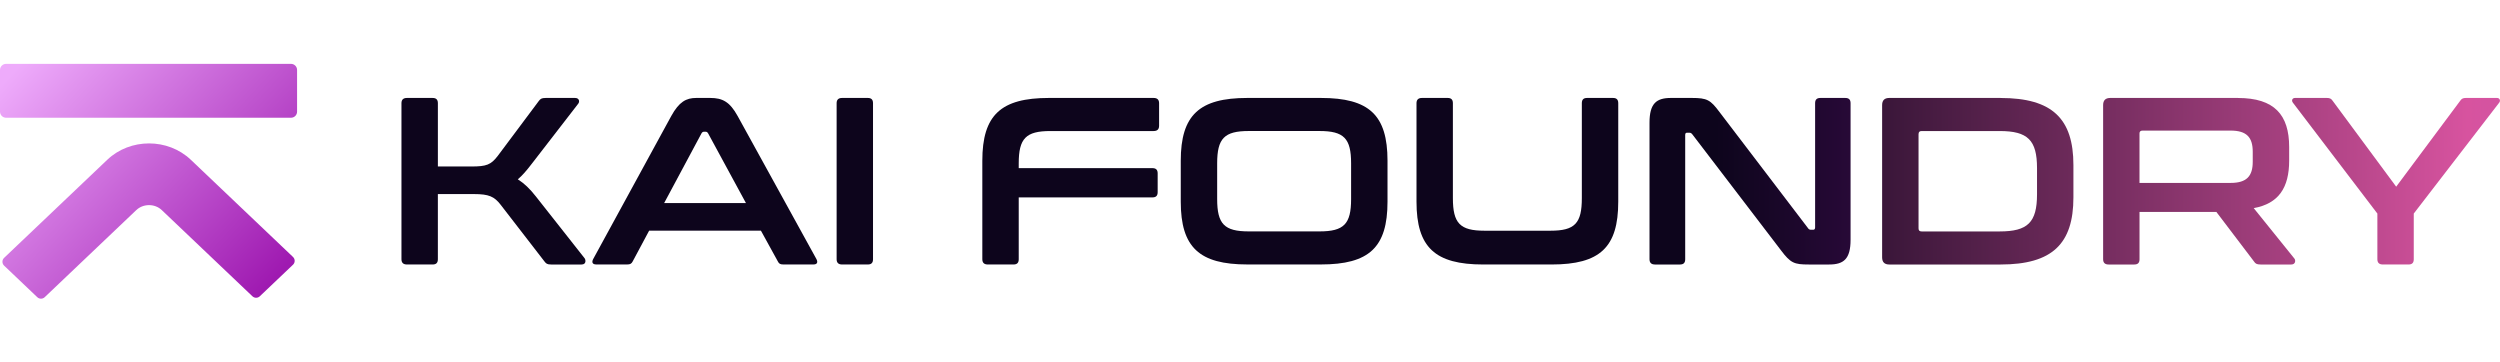
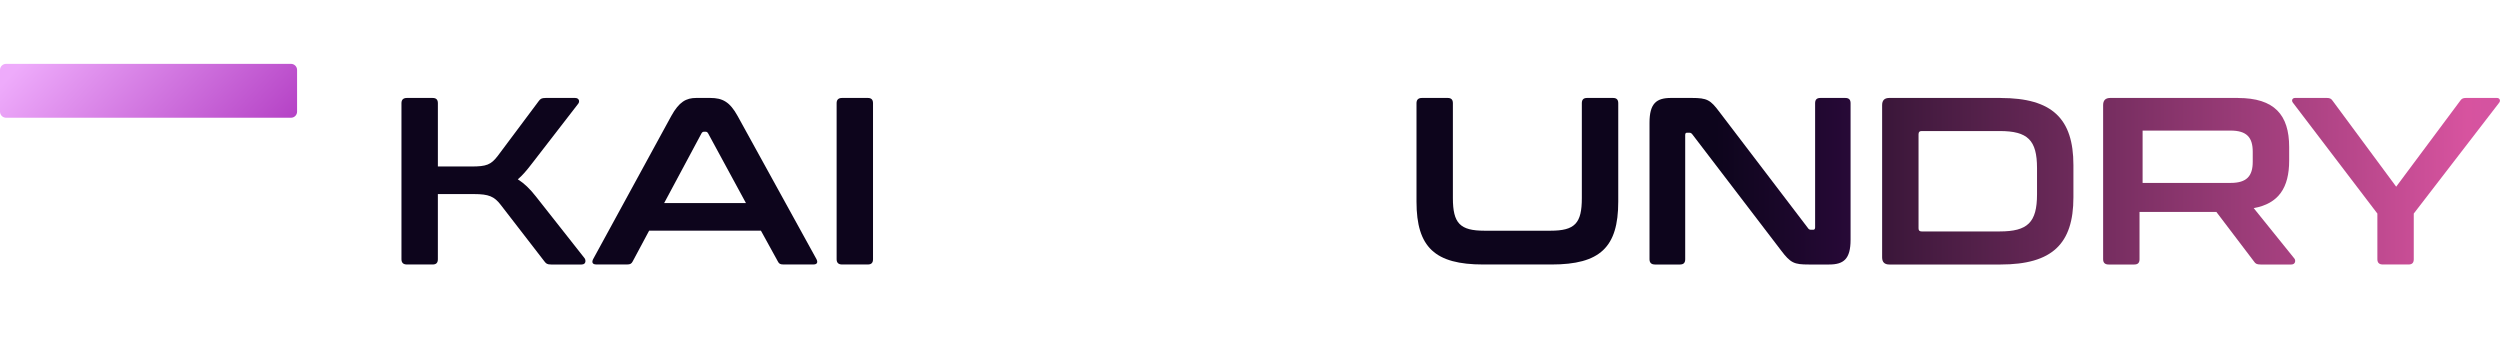
<svg xmlns="http://www.w3.org/2000/svg" width="200" height="29" viewBox="0 0 200 29" fill="none">
-   <path d="M23.439 21.178L20.785 23.702C20.619 23.86 20.358 23.86 20.193 23.702L12.945 16.81C12.384 16.276 11.463 16.276 10.9 16.81L3.575 23.776C3.409 23.934 3.149 23.934 2.983 23.776L0.329 21.251C0.151 21.081 0.151 20.797 0.329 20.628L8.579 12.784C10.418 11.036 13.428 11.036 15.268 12.784L23.44 20.556C23.619 20.726 23.619 21.009 23.44 21.179L23.439 21.178Z" fill="url(#paint0_linear_64666_40778)" />
  <path d="M23.279 5.109H0.487C0.218 5.109 0 5.327 0 5.596V8.933C0 9.201 0.218 9.419 0.487 9.419H23.279C23.548 9.419 23.766 9.201 23.766 8.933V5.596C23.766 5.327 23.548 5.109 23.279 5.109Z" fill="url(#paint1_linear_64666_40778)" />
  <path d="M34.611 7.837C34.896 7.837 35.03 7.971 35.03 8.256V13.319H37.715C38.914 13.319 39.276 13.186 39.827 12.463L43.1 8.085C43.233 7.914 43.309 7.837 43.652 7.837H46.012C46.336 7.837 46.392 8.123 46.26 8.294L42.567 13.07C42.13 13.642 41.787 14.041 41.425 14.346C41.94 14.67 42.396 15.108 42.871 15.717L46.772 20.665C46.867 20.799 46.906 21.16 46.525 21.16H44.088C43.764 21.16 43.688 21.084 43.555 20.913L40.053 16.382C39.539 15.716 39.101 15.526 37.922 15.526H35.029V20.74C35.029 21.025 34.896 21.159 34.61 21.159H32.555C32.27 21.159 32.117 21.025 32.117 20.74V8.255C32.117 7.97 32.27 7.836 32.555 7.836H34.61L34.611 7.837Z" fill="#0D051C" />
  <path d="M56.822 7.836C57.792 7.836 58.383 8.14 59.011 9.282L65.311 20.72C65.445 20.968 65.387 21.157 65.082 21.157H62.664C62.416 21.157 62.321 21.1 62.226 20.91L60.875 18.455H51.93L50.617 20.91C50.522 21.1 50.408 21.157 50.179 21.157H47.705C47.381 21.157 47.325 20.968 47.457 20.72L53.7 9.282C54.328 8.14 54.899 7.836 55.699 7.836H56.822ZM53.13 16.247H59.677L56.65 10.67C56.593 10.575 56.537 10.537 56.442 10.537H56.328C56.233 10.537 56.175 10.575 56.119 10.67L53.131 16.247H53.13Z" fill="#0D051C" />
  <path d="M69.422 7.836C69.707 7.836 69.841 7.97 69.841 8.255V20.74C69.841 21.025 69.709 21.159 69.422 21.159H67.368C67.082 21.159 66.93 21.025 66.93 20.74V8.255C66.93 7.97 67.082 7.836 67.368 7.836H69.422Z" fill="#0D051C" />
-   <path d="M92.289 7.836C92.574 7.836 92.727 7.97 92.727 8.255V10.064C92.727 10.349 92.574 10.483 92.289 10.483H84.029C82.069 10.483 81.498 11.073 81.498 13.07V13.451H92.194C92.479 13.451 92.613 13.585 92.613 13.87V15.373C92.613 15.658 92.481 15.792 92.194 15.792H81.498V20.74C81.498 21.025 81.364 21.159 81.079 21.159H79.024C78.739 21.159 78.586 21.025 78.586 20.74V12.86C78.586 9.205 80.071 7.836 83.915 7.836H92.289Z" fill="#0D051C" />
-   <path d="M105.671 7.836C109.535 7.836 111.001 9.207 111.001 12.86V16.133C111.001 19.788 109.535 21.157 105.671 21.157H99.79C95.946 21.157 94.461 19.787 94.461 16.133V12.86C94.461 9.205 95.946 7.836 99.79 7.836H105.671ZM97.373 15.925C97.373 17.923 97.944 18.512 99.904 18.512H105.556C107.516 18.512 108.088 17.922 108.088 15.925V13.069C108.088 11.07 107.516 10.481 105.556 10.481H99.904C97.944 10.481 97.373 11.072 97.373 13.069V15.925Z" fill="#0D051C" />
  <path d="M115.812 7.836C116.097 7.836 116.231 7.97 116.231 8.255V15.85C116.231 17.867 116.802 18.457 118.762 18.457H124.034C125.994 18.457 126.547 17.867 126.547 15.85V8.255C126.547 7.97 126.681 7.836 126.966 7.836H129.041C129.326 7.836 129.46 7.97 129.46 8.255V16.135C129.46 19.79 127.994 21.159 124.131 21.159H118.65C114.805 21.159 113.32 19.788 113.32 16.135V8.255C113.32 7.97 113.473 7.836 113.758 7.836H115.813H115.812Z" fill="#0D051C" />
  <path d="M135.349 7.836C136.568 7.836 136.834 7.989 137.557 8.959L144.637 18.247C144.695 18.342 144.771 18.381 144.885 18.381H145.056C145.152 18.381 145.209 18.324 145.209 18.191V8.256C145.209 7.971 145.343 7.837 145.628 7.837H147.627C147.912 7.837 148.046 7.971 148.046 8.256V19.18C148.046 20.723 147.494 21.16 146.332 21.16H144.695C143.534 21.16 143.249 21.047 142.487 20.037L135.388 10.749C135.312 10.654 135.254 10.617 135.141 10.617H134.969C134.855 10.617 134.816 10.674 134.816 10.807V20.741C134.816 21.026 134.683 21.16 134.397 21.16H132.399C132.114 21.16 131.961 21.026 131.961 20.741V9.816C131.961 8.274 132.512 7.836 133.675 7.836H135.349Z" fill="url(#paint2_linear_64666_40778)" />
  <path d="M160.05 7.839C164.18 7.839 165.873 9.495 165.873 13.206V15.793C165.873 19.504 164.18 21.16 160.05 21.16H151.142C150.762 21.16 150.57 20.97 150.57 20.589V8.408C150.57 8.027 150.76 7.836 151.142 7.836H160.05V7.839ZM153.483 18.267C153.483 18.439 153.56 18.515 153.731 18.515H159.974C162.22 18.515 162.962 17.792 162.962 15.546V13.452C162.962 11.206 162.22 10.483 159.974 10.483H153.731C153.56 10.483 153.483 10.559 153.483 10.749V18.267Z" fill="url(#paint3_linear_64666_40778)" />
-   <path d="M179.04 7.839C181.952 7.839 183.133 9.19 183.133 11.76V12.844C183.133 15.014 182.295 16.289 180.297 16.65L183.552 20.685C183.665 20.819 183.647 21.16 183.304 21.16H180.849C180.525 21.16 180.43 21.084 180.316 20.913L177.309 16.954H171.162V20.741C171.162 21.026 171.029 21.16 170.743 21.16H168.688C168.403 21.16 168.25 21.026 168.25 20.741V8.408C168.25 8.027 168.44 7.836 168.822 7.836H179.042L179.04 7.839ZM171.16 14.633H178.45C179.744 14.633 180.219 14.081 180.219 12.939V12.14C180.219 10.998 179.744 10.447 178.45 10.447H171.408C171.237 10.447 171.16 10.523 171.16 10.676V14.634V14.633Z" fill="url(#paint4_linear_64666_40778)" />
+   <path d="M179.04 7.839C181.952 7.839 183.133 9.19 183.133 11.76V12.844C183.133 15.014 182.295 16.289 180.297 16.65L183.552 20.685C183.665 20.819 183.647 21.16 183.304 21.16H180.849C180.525 21.16 180.43 21.084 180.316 20.913L177.309 16.954H171.162V20.741C171.162 21.026 171.029 21.16 170.743 21.16H168.688C168.403 21.16 168.25 21.026 168.25 20.741V8.408C168.25 8.027 168.44 7.836 168.822 7.836H179.042L179.04 7.839ZM171.16 14.633H178.45C179.744 14.633 180.219 14.081 180.219 12.939V12.14C180.219 10.998 179.744 10.447 178.45 10.447H171.408V14.634V14.633Z" fill="url(#paint4_linear_64666_40778)" />
  <path d="M186.156 7.836C186.385 7.836 186.499 7.894 186.613 8.065L191.695 14.935L196.814 8.065C196.928 7.894 197.043 7.836 197.27 7.836H199.763C199.972 7.836 200.067 8.045 199.934 8.216L193.101 17.085V20.74C193.101 21.025 192.968 21.159 192.682 21.159H190.627C190.342 21.159 190.19 21.025 190.19 20.74V17.085L183.433 8.216C183.299 8.045 183.376 7.836 183.605 7.836H186.155H186.156Z" fill="url(#paint5_linear_64666_40778)" />
  <defs>
    <linearGradient id="paint0_linear_64666_40778" x1="-1.52" y1="8.534" x2="18.057" y2="26.455" gradientUnits="userSpaceOnUse">
      <stop stop-color="#EEABFB" />
      <stop offset="1" stop-color="#9F1AB1" />
    </linearGradient>
    <linearGradient id="paint1_linear_64666_40778" x1="5.239" y1="1.182" x2="24.771" y2="19.063" gradientUnits="userSpaceOnUse">
      <stop stop-color="#EEABFB" />
      <stop offset="1" stop-color="#9F1AB1" />
    </linearGradient>
    <linearGradient id="paint2_linear_64666_40778" x1="137.252" y1="14.496" x2="262.614" y2="14.496" gradientUnits="userSpaceOnUse">
      <stop stop-color="#0D051C" />
      <stop offset="0.48" stop-color="#9F1AB1" />
    </linearGradient>
    <linearGradient id="paint3_linear_64666_40778" x1="137.249" y1="14.499" x2="262.611" y2="14.499" gradientUnits="userSpaceOnUse">
      <stop stop-color="#0D051C" />
      <stop offset="0.48" stop-color="#D7539F" />
      <stop offset="1" stop-color="#7D57D7" />
    </linearGradient>
    <linearGradient id="paint4_linear_64666_40778" x1="137.245" y1="-116.907" x2="262.607" y2="-116.907" gradientUnits="userSpaceOnUse">
      <stop stop-color="#0D051C" />
      <stop offset="0.48" stop-color="#D7539F" />
      <stop offset="1" stop-color="#7D57D7" />
    </linearGradient>
    <linearGradient id="paint5_linear_64666_40778" x1="137.245" y1="-116.91" x2="262.607" y2="-116.91" gradientUnits="userSpaceOnUse">
      <stop stop-color="#0D051C" />
      <stop offset="0.48" stop-color="#D7539F" />
      <stop offset="1" stop-color="#7D57D7" />
    </linearGradient>
  </defs>
</svg>